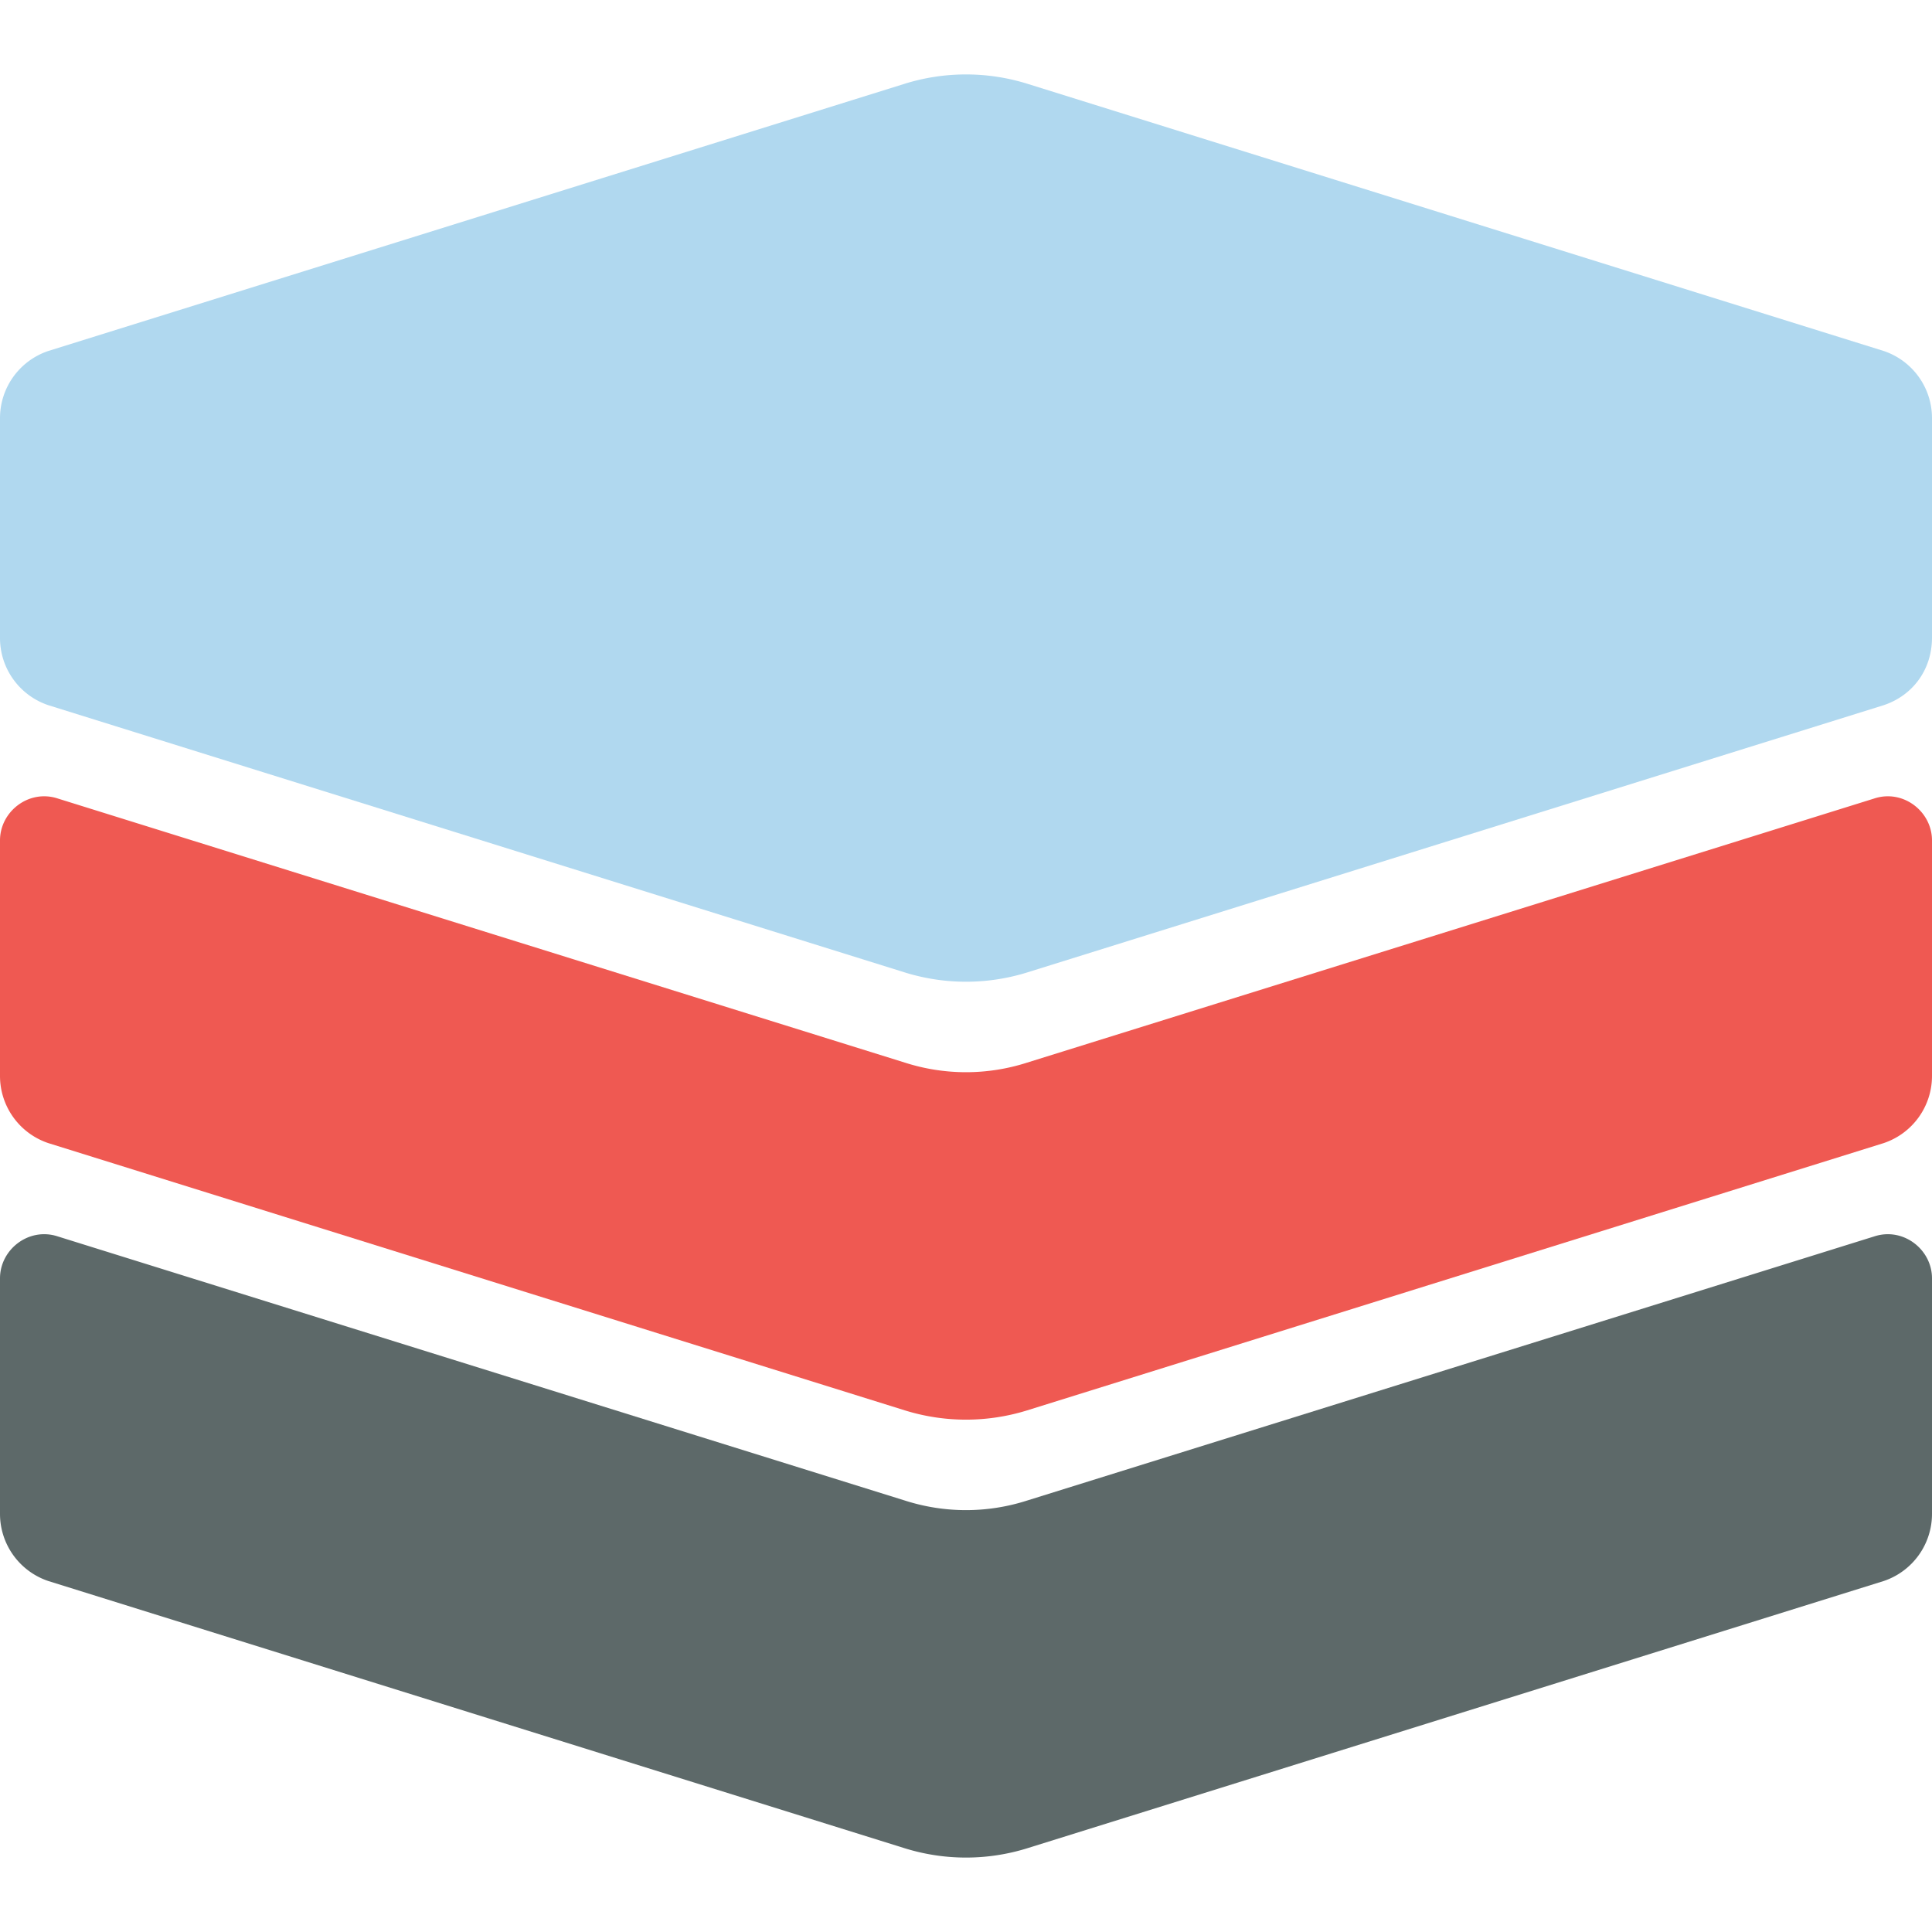
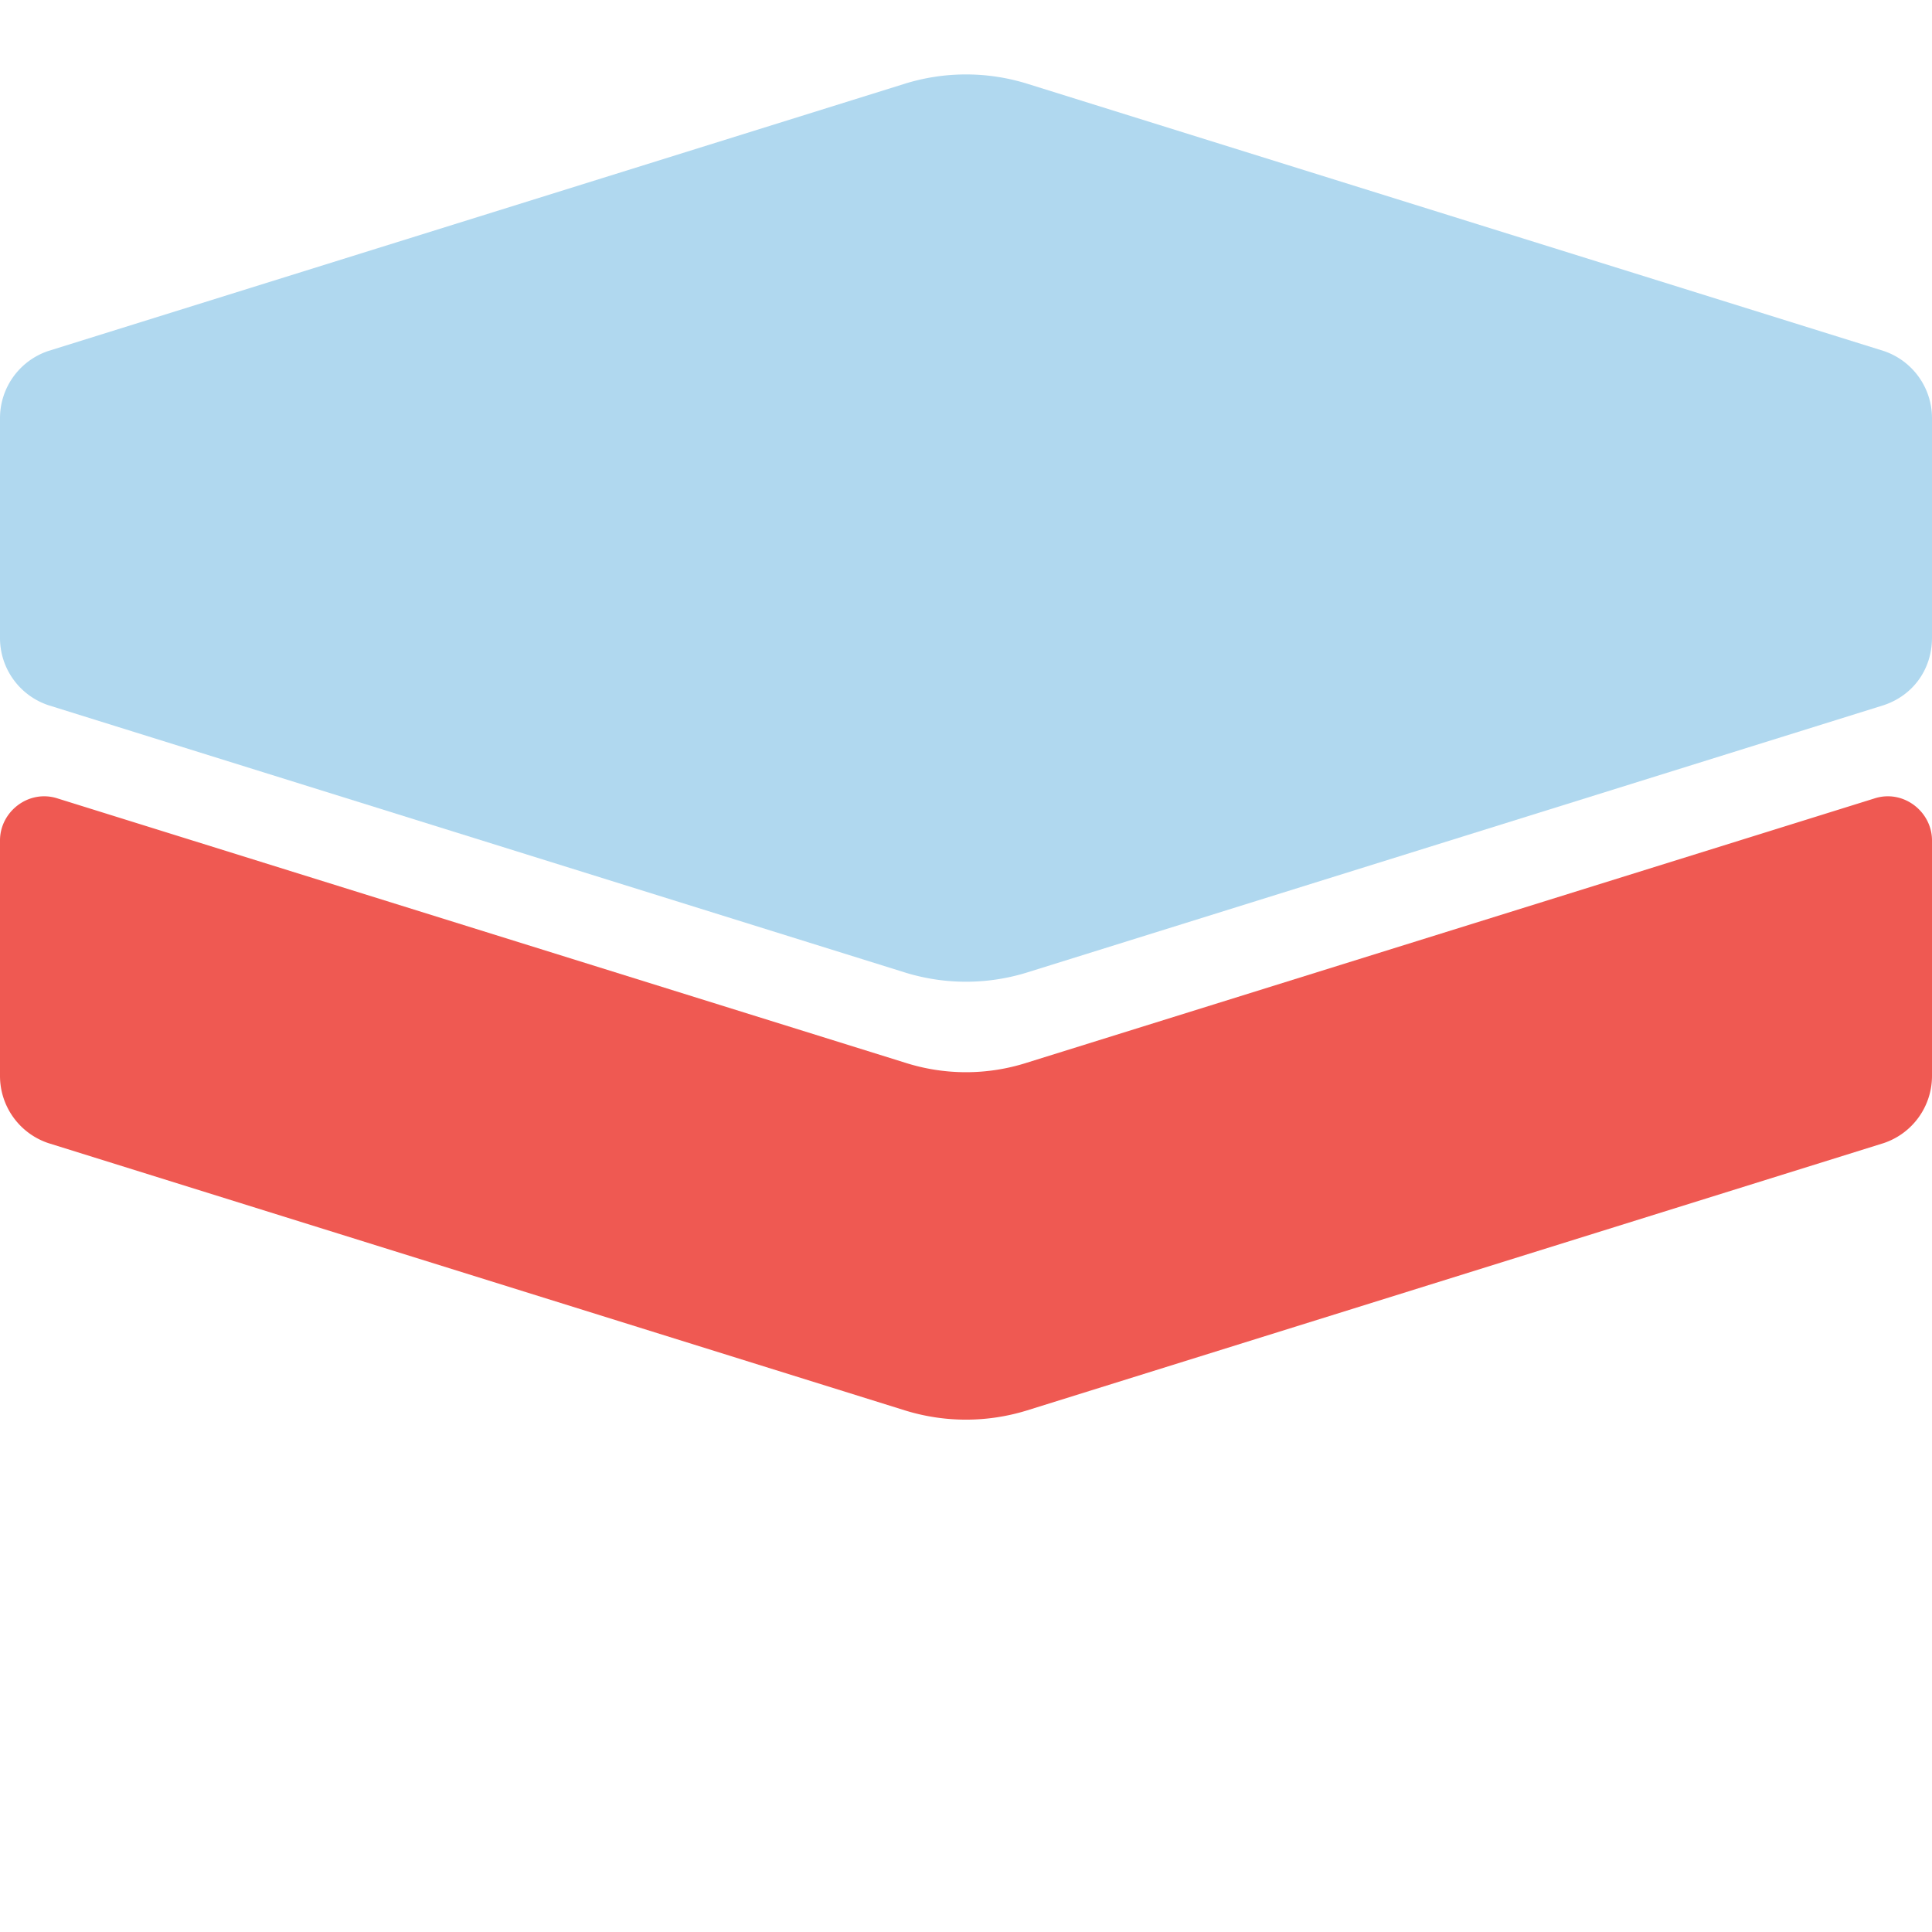
<svg xmlns="http://www.w3.org/2000/svg" viewBox="0 0 600 600">
  <path fill="#B0D8EF" d="M0 130a22 22 0 0 1 15-21l266-83a64 64 0 0 1 38 0l266 83a22 22 0 0 1 15 21v68c0 10-6 18-15 21l-266 83a64 64 0 0 1-38 0L15 219a22 22 0 0 1-15-21v-68Z" />
  <path fill="#EF5952" d="M600 334a22 22 0 0 1-15 21l-266 83a64 64 0 0 1-38 0L15 355a22 22 0 0 1-15-21v-73c0-9 9-16 18-13l263 82a62 62 0 0 0 38 0l263-82c9-3 18 4 18 13v73Z" />
-   <path fill="#5D6969" d="M600 470a22 22 0 0 1-15 21l-266 83a64 64 0 0 1-38 0L15 491a22 22 0 0 1-15-21v-73c0-9 9-16 18-13l263 82a62 62 0 0 0 38 0l263-82c9-3 18 4 18 13v73Z" />
</svg>